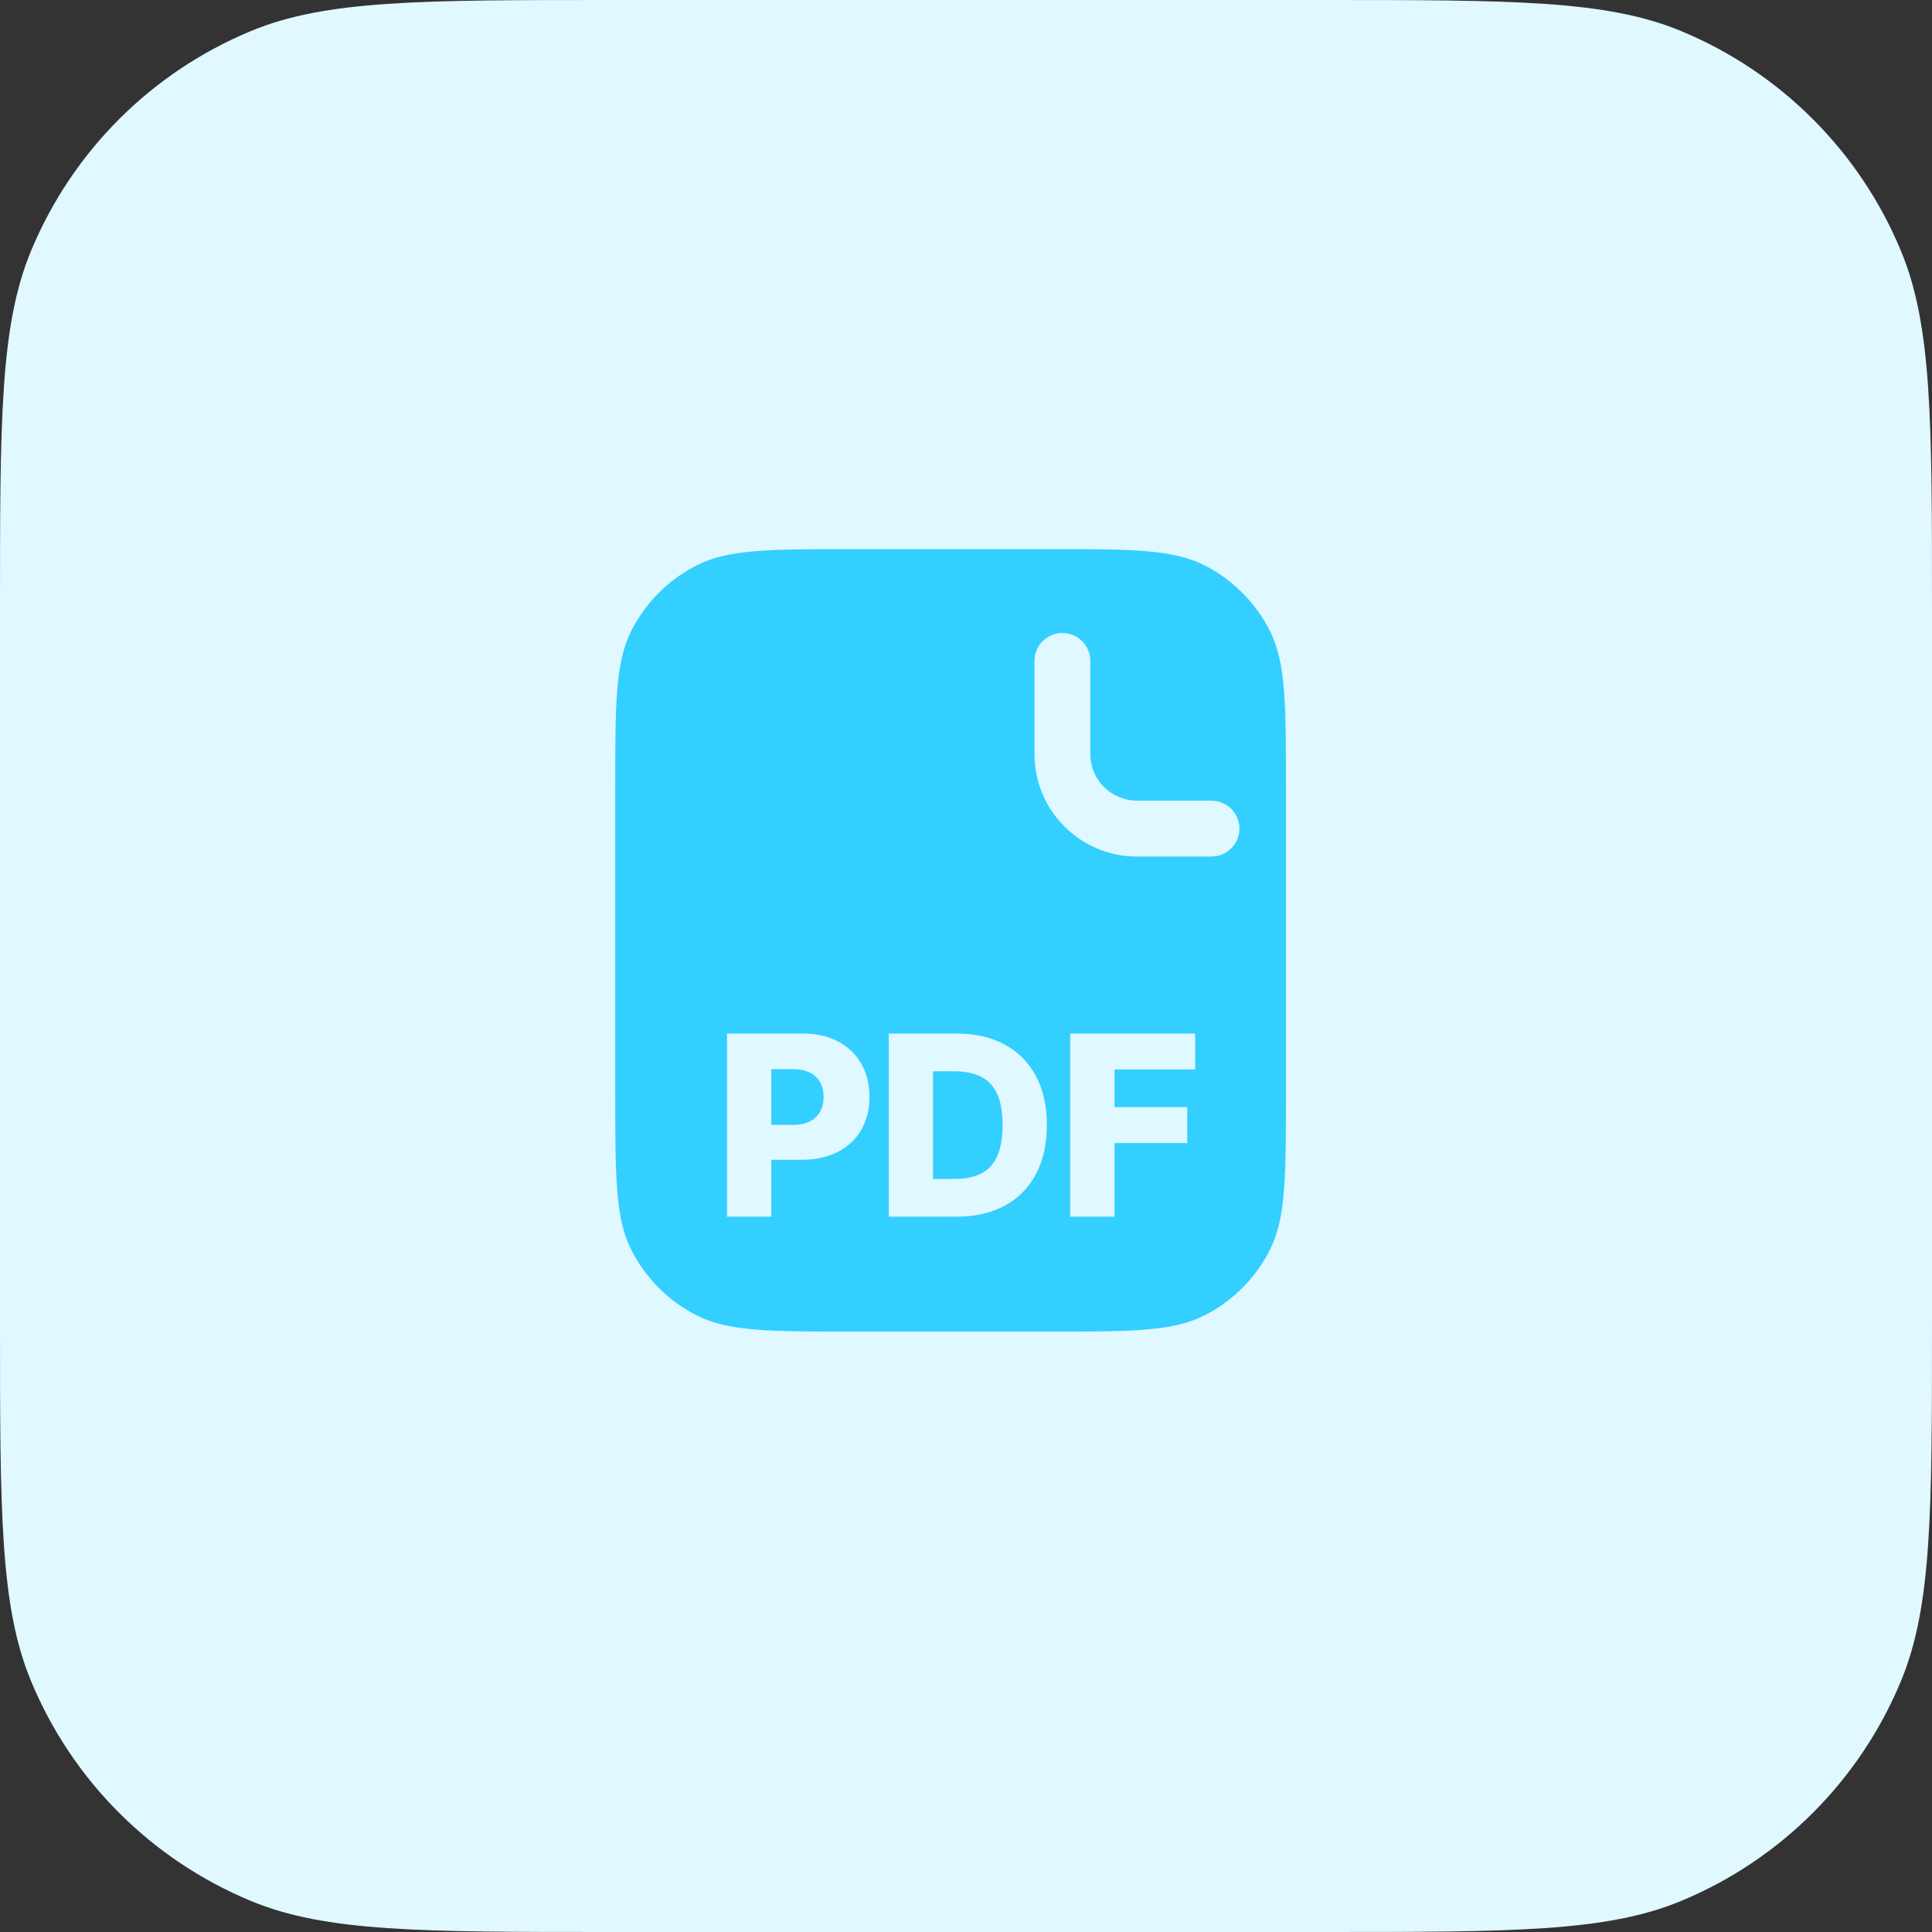
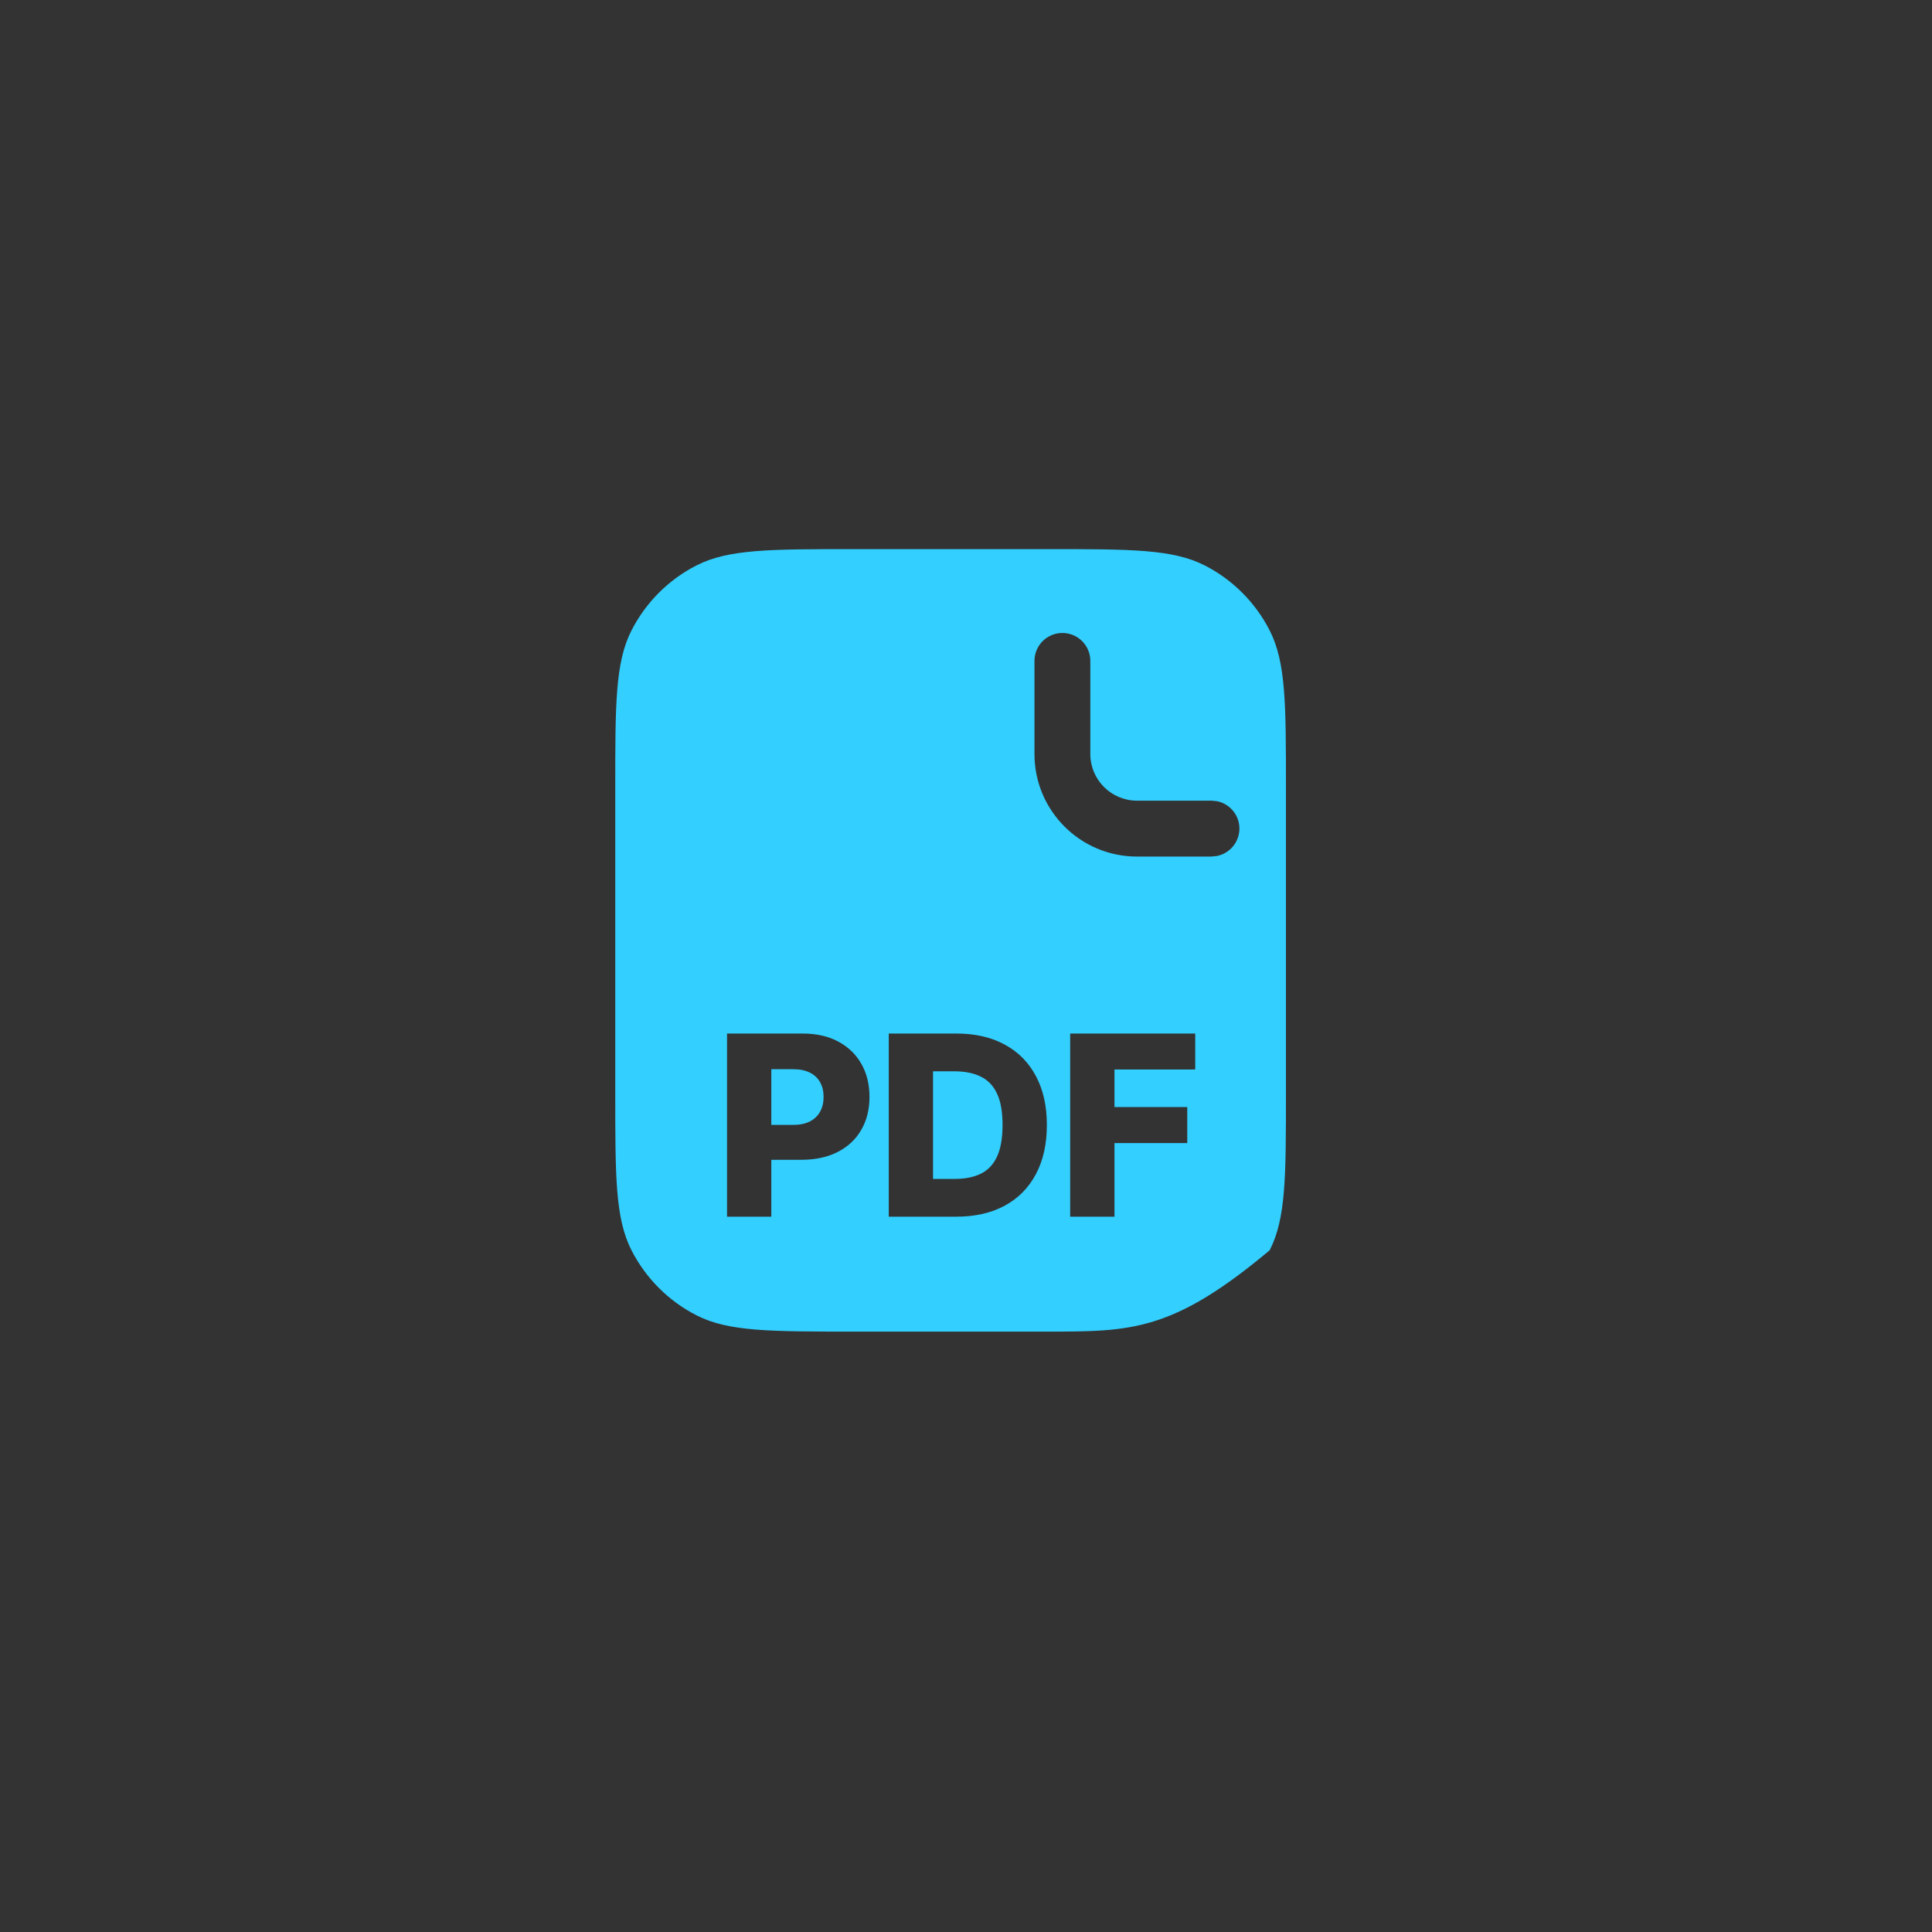
<svg xmlns="http://www.w3.org/2000/svg" width="48" height="48" viewBox="0 0 48 48" fill="none">
  <rect x="0" y="0" width="48" height="48" fill="#333333" stroke="none" />
-   <path d="M0 15.159C0 10.45 0 8.096 0.769 6.239C1.795 3.762 3.762 1.795 6.239 0.769C8.096 0 10.45 0 15.159 0H32.841C37.55 0 39.904 0 41.761 0.769C44.238 1.795 46.205 3.762 47.231 6.239C48 8.096 48 10.45 48 15.159V32.841C48 37.55 48 39.904 47.231 41.761C46.205 44.238 44.238 46.205 41.761 47.231C39.904 48 37.55 48 32.841 48H15.159C10.45 48 8.096 48 6.239 47.231C3.762 46.205 1.795 44.238 0.769 41.761C0 39.904 0 37.55 0 32.841V15.159Z" fill="#E0F8FF" />
-   <path d="M26.024 13.643C28.098 13.643 29.135 13.643 29.927 14.046C30.624 14.401 31.19 14.968 31.545 15.664C31.949 16.456 31.949 17.494 31.949 19.568V27.159C31.949 29.232 31.949 30.27 31.545 31.062C31.19 31.758 30.624 32.325 29.927 32.68C29.135 33.084 28.098 33.083 26.024 33.083H21.21C19.137 33.083 18.099 33.084 17.307 32.68C16.61 32.325 16.044 31.758 15.689 31.062C15.285 30.27 15.286 29.232 15.286 27.159V19.568C15.286 17.494 15.285 16.456 15.689 15.664C16.044 14.968 16.61 14.401 17.307 14.046C18.099 13.643 19.137 13.643 21.21 13.643H26.024ZM18.063 25.678V30.228H19.163V28.815H19.909C20.257 28.815 20.558 28.75 20.811 28.621C21.064 28.492 21.259 28.311 21.395 28.076C21.533 27.841 21.602 27.566 21.602 27.252C21.602 26.94 21.535 26.666 21.4 26.431C21.265 26.194 21.073 26.009 20.825 25.877C20.578 25.744 20.283 25.678 19.943 25.678H18.063ZM22.081 25.678V30.228H23.763C24.225 30.228 24.624 30.137 24.96 29.956C25.297 29.774 25.555 29.513 25.736 29.172C25.918 28.832 26.009 28.424 26.009 27.951C26.009 27.478 25.918 27.072 25.736 26.733C25.554 26.392 25.295 26.131 24.959 25.951C24.624 25.768 24.225 25.678 23.761 25.678H22.081ZM26.588 25.678V30.228H27.689V28.399H29.497V27.504H27.689V26.571H29.695V25.678H26.588ZM23.706 26.616C23.966 26.616 24.185 26.659 24.363 26.746C24.542 26.832 24.678 26.973 24.77 27.168C24.862 27.362 24.908 27.623 24.908 27.951C24.908 28.278 24.862 28.54 24.77 28.737C24.68 28.932 24.545 29.074 24.368 29.161C24.192 29.247 23.976 29.29 23.721 29.29H23.181V26.616H23.706ZM19.705 26.564C19.869 26.564 20.008 26.592 20.121 26.649C20.233 26.705 20.318 26.785 20.375 26.888C20.433 26.99 20.462 27.112 20.462 27.252C20.462 27.392 20.433 27.514 20.375 27.619C20.318 27.723 20.233 27.804 20.121 27.862C20.009 27.919 19.87 27.948 19.705 27.948H19.163V26.564H19.705ZM26.395 15.726C26.012 15.726 25.701 16.037 25.701 16.42V18.735C25.701 20.14 26.841 21.281 28.247 21.281H30.098L30.238 21.266C30.554 21.201 30.792 20.922 30.793 20.586C30.793 20.251 30.554 19.97 30.238 19.906L30.098 19.892H28.247C27.608 19.892 27.09 19.374 27.089 18.735V16.42C27.089 16.037 26.778 15.726 26.395 15.726Z" fill="#33CFFF" />
+   <path d="M26.024 13.643C28.098 13.643 29.135 13.643 29.927 14.046C30.624 14.401 31.19 14.968 31.545 15.664C31.949 16.456 31.949 17.494 31.949 19.568V27.159C31.949 29.232 31.949 30.27 31.545 31.062C29.135 33.084 28.098 33.083 26.024 33.083H21.21C19.137 33.083 18.099 33.084 17.307 32.68C16.61 32.325 16.044 31.758 15.689 31.062C15.285 30.27 15.286 29.232 15.286 27.159V19.568C15.286 17.494 15.285 16.456 15.689 15.664C16.044 14.968 16.61 14.401 17.307 14.046C18.099 13.643 19.137 13.643 21.21 13.643H26.024ZM18.063 25.678V30.228H19.163V28.815H19.909C20.257 28.815 20.558 28.75 20.811 28.621C21.064 28.492 21.259 28.311 21.395 28.076C21.533 27.841 21.602 27.566 21.602 27.252C21.602 26.94 21.535 26.666 21.4 26.431C21.265 26.194 21.073 26.009 20.825 25.877C20.578 25.744 20.283 25.678 19.943 25.678H18.063ZM22.081 25.678V30.228H23.763C24.225 30.228 24.624 30.137 24.96 29.956C25.297 29.774 25.555 29.513 25.736 29.172C25.918 28.832 26.009 28.424 26.009 27.951C26.009 27.478 25.918 27.072 25.736 26.733C25.554 26.392 25.295 26.131 24.959 25.951C24.624 25.768 24.225 25.678 23.761 25.678H22.081ZM26.588 25.678V30.228H27.689V28.399H29.497V27.504H27.689V26.571H29.695V25.678H26.588ZM23.706 26.616C23.966 26.616 24.185 26.659 24.363 26.746C24.542 26.832 24.678 26.973 24.77 27.168C24.862 27.362 24.908 27.623 24.908 27.951C24.908 28.278 24.862 28.54 24.77 28.737C24.68 28.932 24.545 29.074 24.368 29.161C24.192 29.247 23.976 29.29 23.721 29.29H23.181V26.616H23.706ZM19.705 26.564C19.869 26.564 20.008 26.592 20.121 26.649C20.233 26.705 20.318 26.785 20.375 26.888C20.433 26.99 20.462 27.112 20.462 27.252C20.462 27.392 20.433 27.514 20.375 27.619C20.318 27.723 20.233 27.804 20.121 27.862C20.009 27.919 19.87 27.948 19.705 27.948H19.163V26.564H19.705ZM26.395 15.726C26.012 15.726 25.701 16.037 25.701 16.42V18.735C25.701 20.14 26.841 21.281 28.247 21.281H30.098L30.238 21.266C30.554 21.201 30.792 20.922 30.793 20.586C30.793 20.251 30.554 19.97 30.238 19.906L30.098 19.892H28.247C27.608 19.892 27.09 19.374 27.089 18.735V16.42C27.089 16.037 26.778 15.726 26.395 15.726Z" fill="#33CFFF" />
</svg>